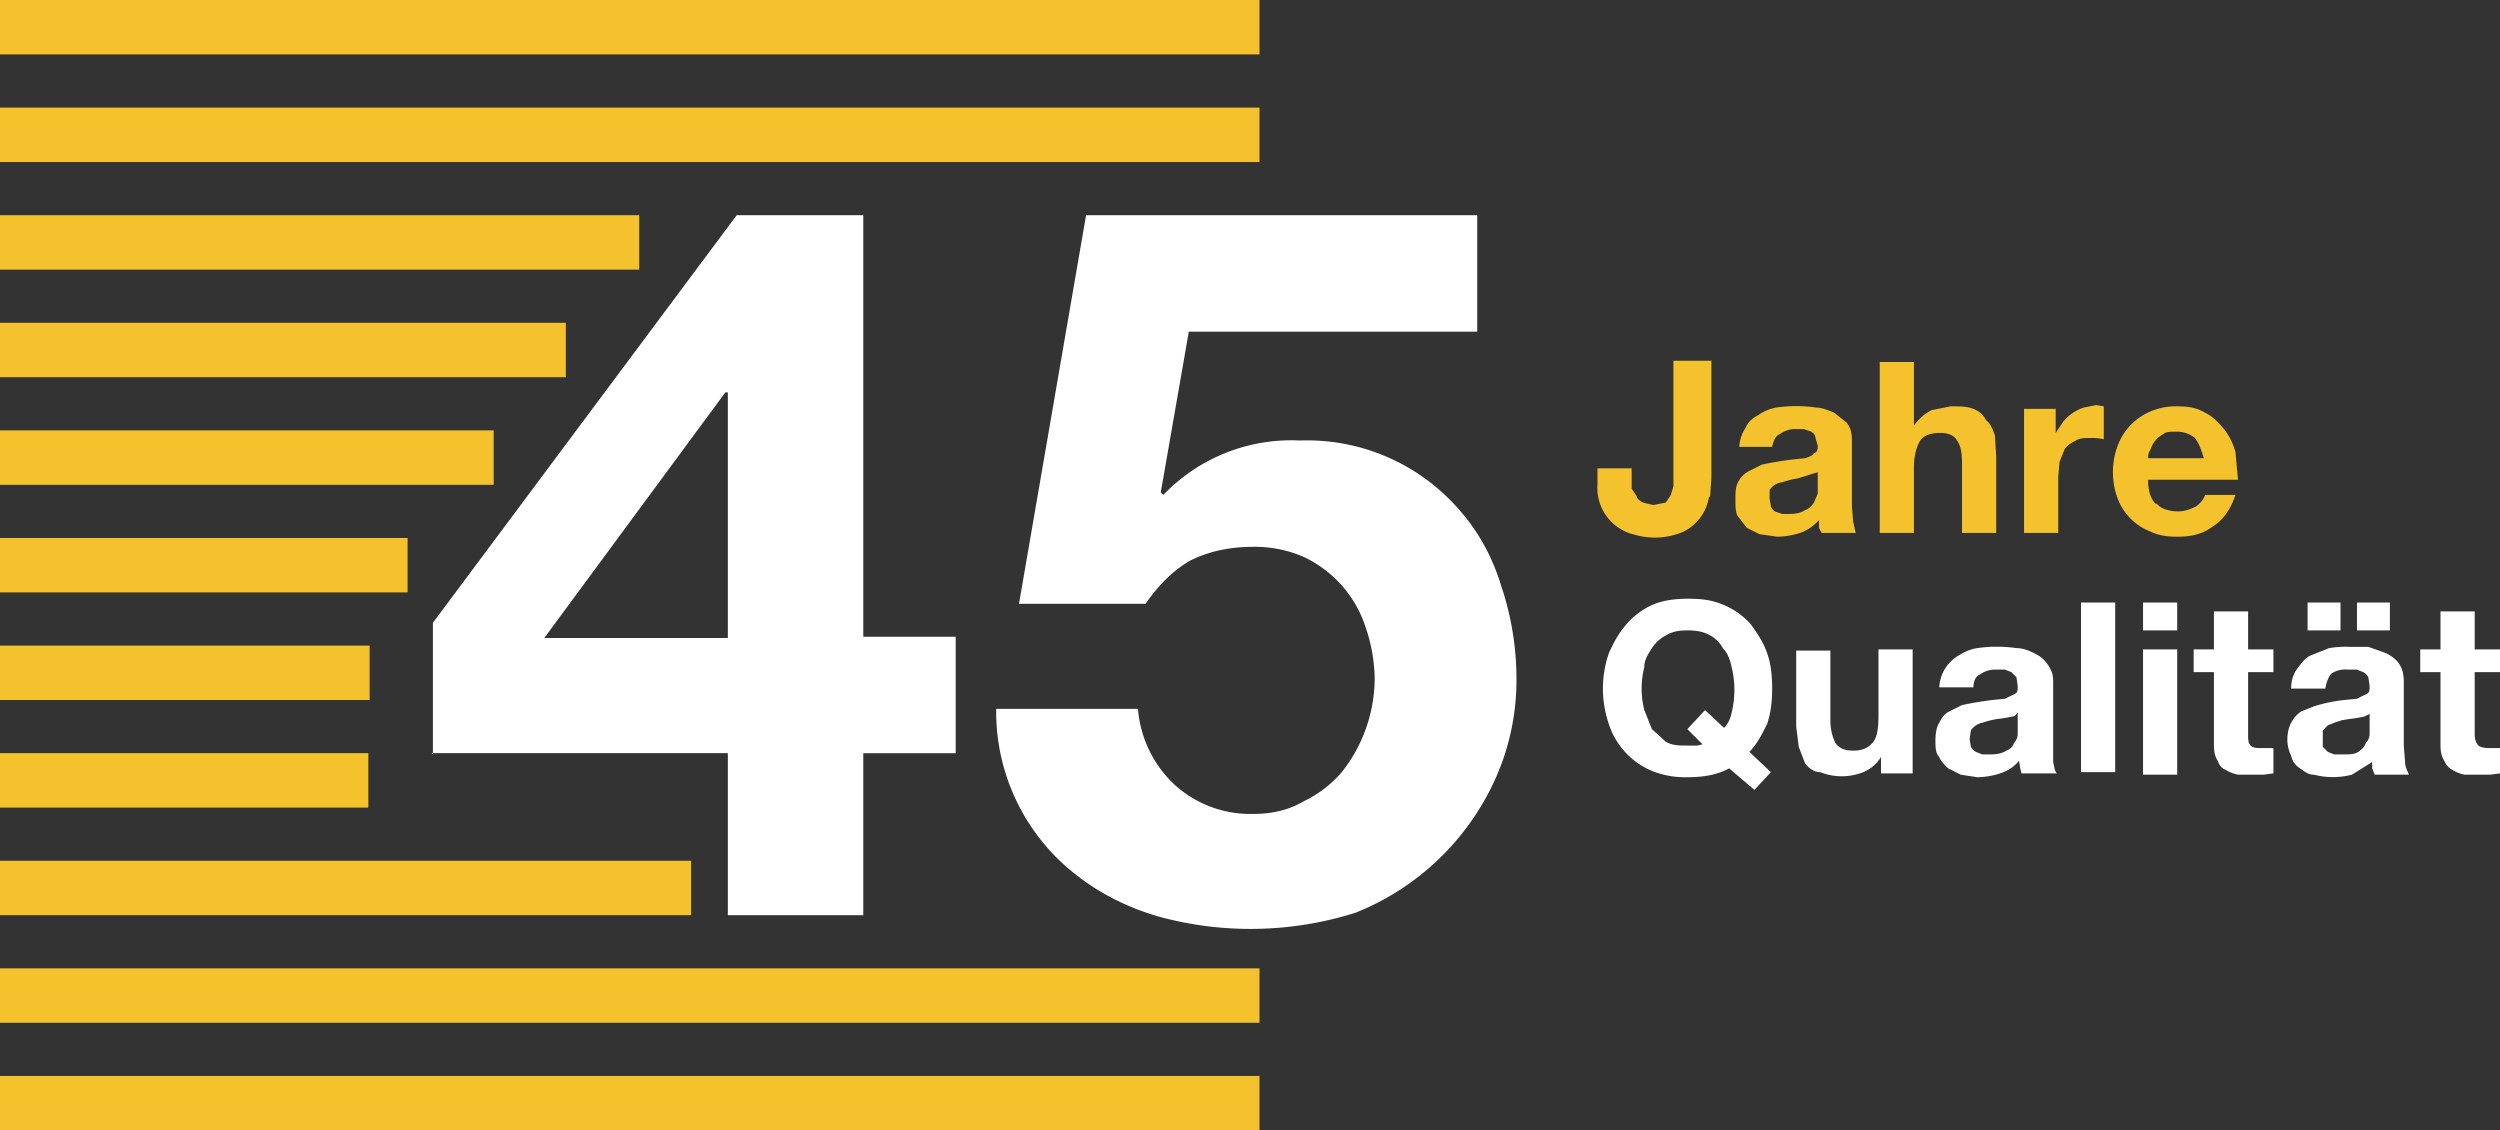
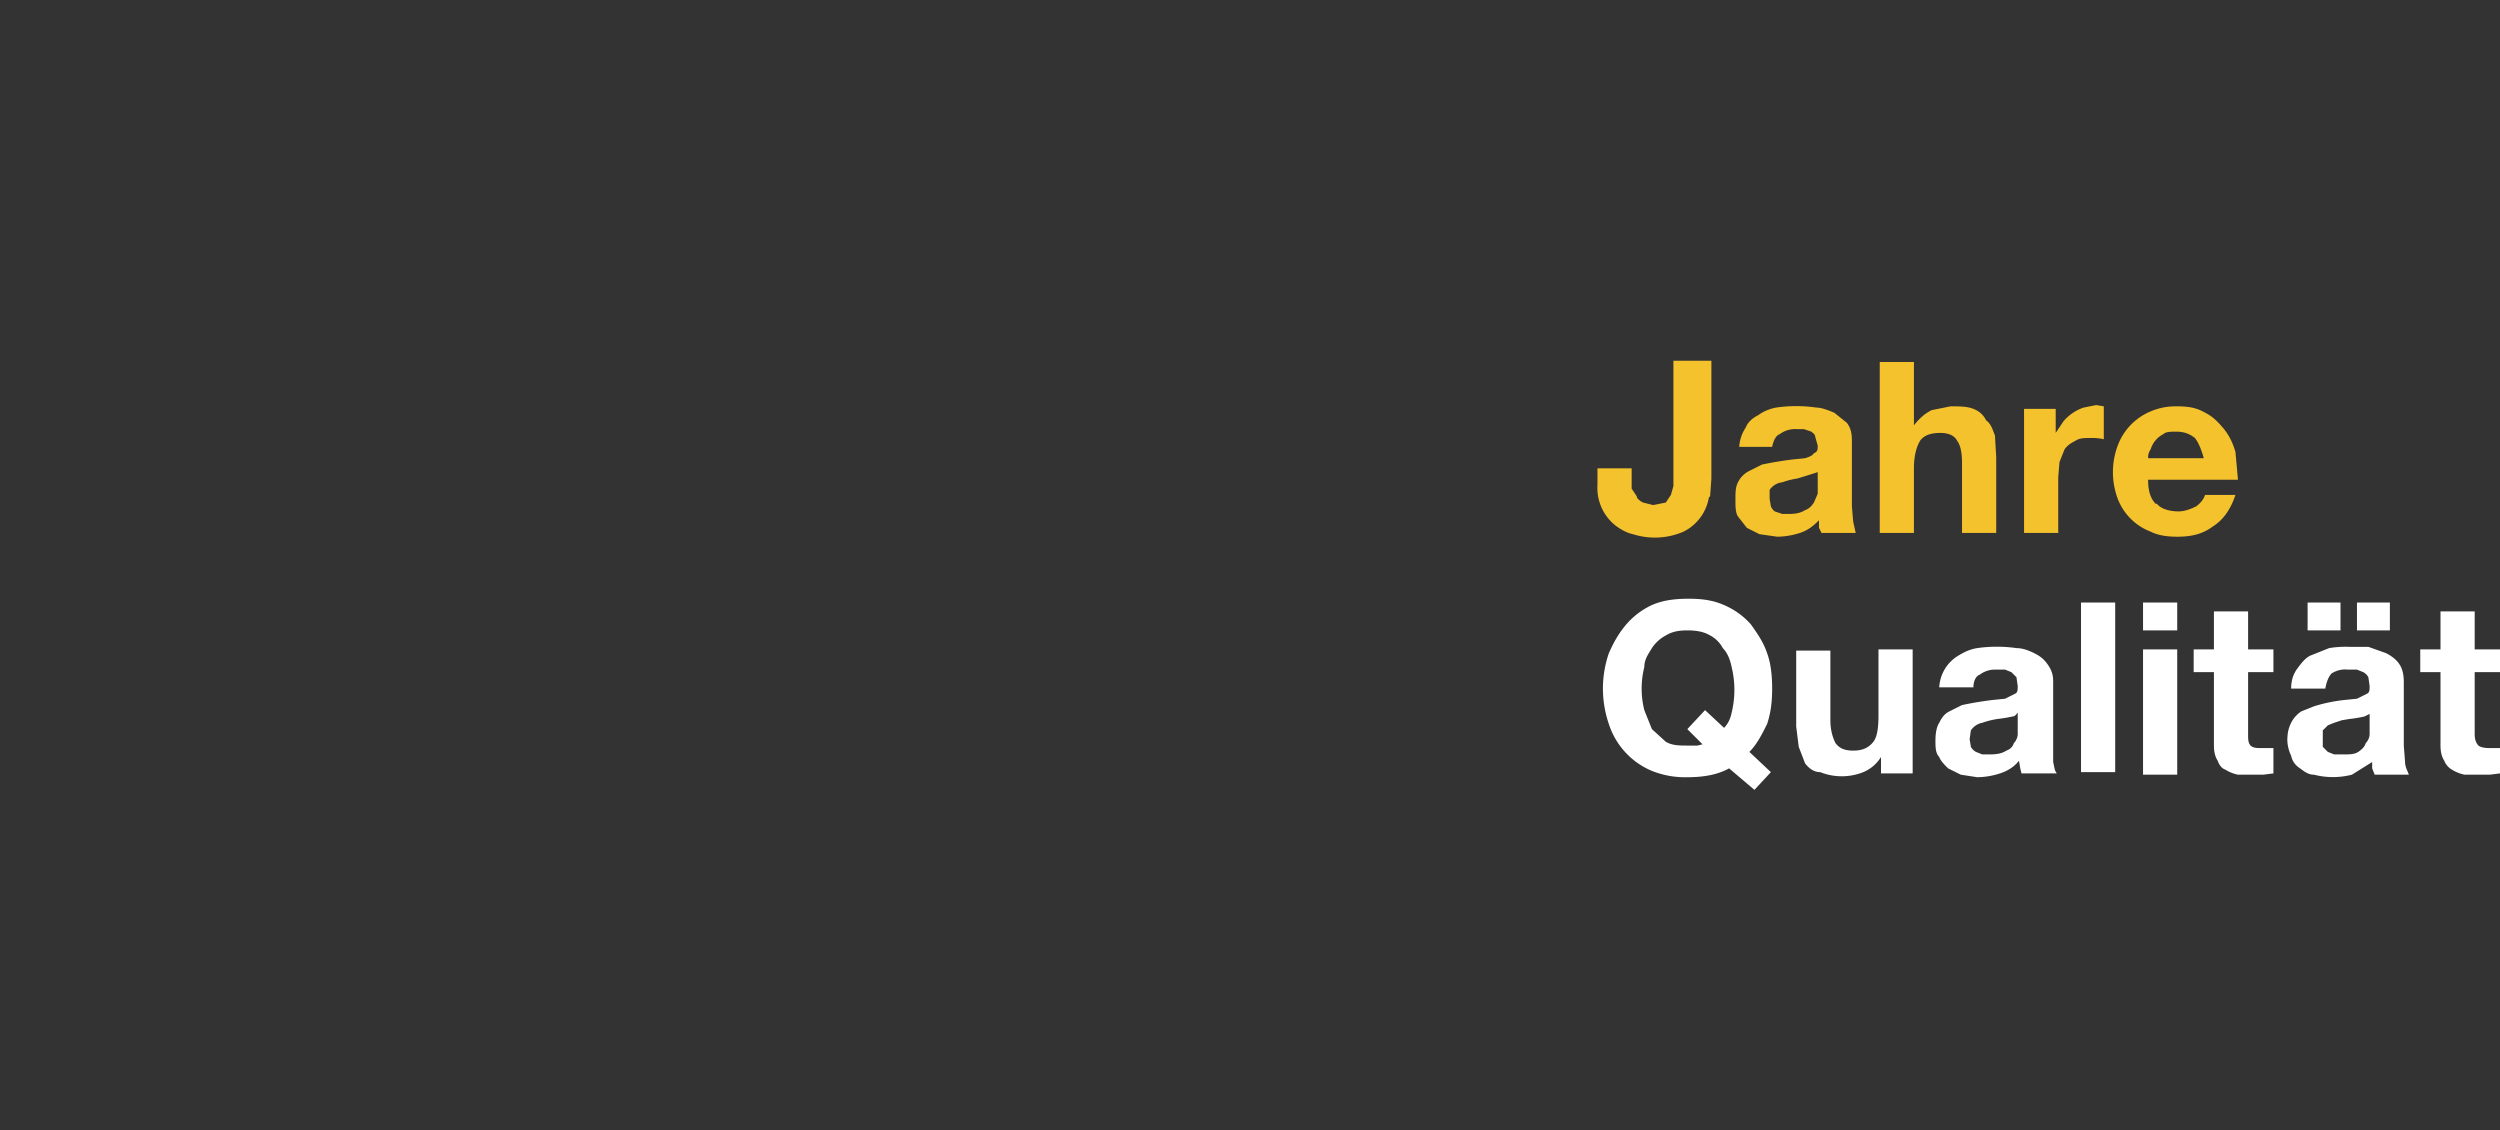
<svg xmlns="http://www.w3.org/2000/svg" id="Ebene_1" version="1.1" viewBox="0 0 197.5 89.3">
  <rect x="0" y="0" width="197.5" height="89.3" fill="#333333" stroke="none" />
-   <path fill="#F4C22C" d="M0 0v4.3h99.5V0H0zM0 8.5v4.3h99.5V8.5H0zM0 17v4.3h50.5V17H0zM0 25.5v4.3h44.7v-4.3H0zM0 34v4.3h39V34H0zM0 42.5v4.3h32.2v-4.3H0zM0 51v4.3h29.2V51H0zM0 59.5v4.3h29.1v-4.3H0zM0 68v4.3h54.6V68H0zM0 76.5v4.3h99.5v-4.3H0zM0 85v4.3h99.5V85H0z" />
  <path fill="#FFFFFF" d="m134.7 56.1-1.4 1.5 1.2 1.2-.4.1h-.8c-.6 0-1.2 0-1.7-.3l-1.1-1-.6-1.5a7 7 0 0 1 0-3.4c0-.6.3-1 .6-1.5a3 3 0 0 1 1.1-1c.5-.3 1-.4 1.7-.4s1.3.1 1.8.4c.4.2.8.6 1 1 .4.4.6 1 .7 1.5a7.6 7.6 0 0 1 0 3.6c-.1.5-.3.9-.6 1.2l-1.5-1.4Zm3.9 6.3 1.3-1.4-1.7-1.6c.6-.6 1-1.4 1.4-2.2.3-.9.4-1.8.4-2.8s-.1-2-.4-2.8c-.3-.9-.8-1.6-1.3-2.3a6 6 0 0 0-2.1-1.5c-.9-.4-1.8-.5-2.8-.5s-2 .1-2.9.5a6 6 0 0 0-2 1.5c-.6.7-1 1.4-1.4 2.3a8.6 8.6 0 0 0 0 5.6 6 6 0 0 0 3.4 3.7 7 7 0 0 0 2.8.5c1.3 0 2.4-.2 3.3-.7l2 1.7Zm10-1.3v-1.3a3 3 0 0 1-1.4 1.2 4.6 4.6 0 0 1-3.4 0c-.5 0-.9-.3-1.2-.7l-.5-1.3-.2-1.6v-6h2.7v5.5c0 .8.2 1.4.4 1.8.3.4.7.6 1.4.6s1.2-.2 1.6-.7c.3-.4.4-1.1.4-2.1v-5.2h2.7v9.8h-2.5Zm7.3-6.8c0-.5.2-.9.5-1a2 2 0 0 1 1.3-.4h.7l.5.2.4.4.1.7c0 .3 0 .5-.2.6l-.8.4-1 .1a28 28 0 0 0-2.4.4l-1 .5c-.4.2-.6.5-.8.9-.2.3-.3.8-.3 1.4 0 .5 0 1 .3 1.3.1.3.4.6.7.9l1 .5 1.3.2a6 6 0 0 0 1.8-.3c.6-.2 1.1-.5 1.5-1l.1.6.1.4h2.8c-.2-.2-.2-.5-.3-.9v-6.4c0-.6-.2-1-.5-1.4s-.6-.6-1-.8c-.4-.2-.9-.4-1.4-.4a11 11 0 0 0-3.1 0c-.6.1-1 .3-1.5.6a3.1 3.1 0 0 0-1.5 2.5h2.7Zm3.5 3v.7c0 .2-.1.5-.3.7-.1.3-.3.5-.6.6-.3.2-.7.3-1.3.3h-.6l-.5-.2a1 1 0 0 1-.4-.4l-.1-.6.1-.7a1.4 1.4 0 0 1 .9-.6 6.6 6.6 0 0 1 1.2-.3 11.5 11.5 0 0 0 1.2-.2c.2 0 .3-.2.4-.3v1Zm7.7-9.7V61h-2.7V47.6h2.7Zm2.2 2.2v-2.2h2.7v2.2h-2.7Zm2.7 1.5v9.9h-2.7v-9.9h2.7Zm7.6 0v1.8h-2V58c0 .4 0 .7.2.9s.5.2 1 .2h.8v2l-.8.1h-2a3 3 0 0 1-1-.4c-.3-.1-.5-.4-.6-.7-.2-.3-.3-.7-.3-1.2v-5.8h-1.6v-1.8h1.6v-3h2.7v3h2Zm5.3-3.7v2.2h-2.6v-2.2h2.6Zm3.9 0v2.2h-2.6v-2.2h2.6Zm-7.3 5.2c.3-.4.6-.8 1-1l1.5-.6a8 8 0 0 1 1.6-.1h1.5l1.4.5c.4.2.8.5 1 .8.3.4.4.9.4 1.5v5l.1 1.3c0 .4.2.7.3 1h-2.7l-.2-.5v-.5l-1.6 1a6 6 0 0 1-3 0c-.5 0-.8-.3-1.1-.5-.3-.2-.6-.5-.7-1a3 3 0 0 1-.3-1.2c0-.6.1-1 .3-1.4.2-.4.5-.7.8-.9l1-.4a12.4 12.4 0 0 1 2.4-.5l1-.1.8-.4c.2-.1.2-.3.2-.6l-.1-.7a1 1 0 0 0-.4-.4l-.5-.2h-.7a2 2 0 0 0-1.3.3c-.2.2-.4.6-.5 1.2H181c0-.7.2-1.2.5-1.6Zm5.3 3.8a10 10 0 0 1-1.2.2l-.6.1-.6.2-.5.2-.4.4V59l.4.4.5.2h.7c.5 0 .9 0 1.2-.2.3-.2.5-.4.6-.7.2-.2.3-.5.3-.7v-1.6l-.4.2Zm10.7-5.3v1.8h-2V58c0 .4.1.7.3.9.1.1.4.2.9.2h.8v2l-.8.1h-2a3 3 0 0 1-1-.4c-.2-.1-.5-.4-.6-.7-.2-.3-.3-.7-.3-1.2v-5.8h-1.6v-1.8h1.6v-3h2.7v3h2Z" />
  <path fill="#F4C22C" d="M135 39.3a3.7 3.7 0 0 1-2 2.7 5.7 5.7 0 0 1-4 .2c-.5-.1-1-.4-1.4-.7a3.8 3.8 0 0 1-1.4-3.2V37h2.7v1.6l.4.6c0 .2.3.4.5.5l.8.2 1-.2.4-.6.2-.7v-9.9h3v9.3l-.1 1.4Zm5-4c.1-.5.3-.9.6-1a2 2 0 0 1 1.3-.4h.6l.6.2c.1.1.3.2.3.4l.2.7c0 .3 0 .5-.3.6-.1.2-.4.3-.7.4l-1 .1a28 28 0 0 0-2.4.4l-1 .5c-.4.2-.7.5-.9.9s-.2.8-.2 1.4c0 .5 0 1 .2 1.3l.7.9 1 .5 1.4.2a6 6 0 0 0 1.8-.3c.6-.2 1-.5 1.5-1v.6l.2.4h2.7l-.2-.9-.1-1.2v-5.2c0-.6-.1-1-.4-1.4l-1-.8c-.5-.2-1-.4-1.4-.4a11 11 0 0 0-3.2 0c-.5.1-1 .3-1.4.6-.4.2-.8.5-1 1a3 3 0 0 0-.5 1.5h2.7Zm3.6 3v.7l-.3.7c-.2.3-.4.5-.7.6-.3.2-.7.3-1.2.3h-.6l-.6-.2a1 1 0 0 1-.3-.4l-.1-.6v-.7a1.4 1.4 0 0 1 1-.6 6.6 6.6 0 0 1 1.2-.3 91 91 0 0 0 1.6-.5v1Zm7.6-9.7v5c.4-.5.8-.9 1.4-1.2l1.5-.3c.7 0 1.3 0 1.8.2s.8.5 1 .9c.4.3.5.7.7 1.2l.1 1.7v6H155v-5.5c0-.8-.1-1.4-.4-1.8-.2-.4-.7-.6-1.3-.6-.8 0-1.3.2-1.6.6-.3.5-.5 1.2-.5 2.2v5.1h-2.7V28.6h2.7Zm11.2 3.7v1.9l.6-.9a3.6 3.6 0 0 1 1.6-1.1l1-.2.6.1v2.6a4.1 4.1 0 0 0-1-.1c-.5 0-.9 0-1.2.2-.4.2-.7.4-.9.7l-.4 1-.1 1.2v4.4h-2.7v-9.8h2.5Zm11 2.3c-.4-.3-.8-.5-1.5-.5-.4 0-.8 0-1 .2a2 2 0 0 0-1 1.2c-.2.3-.2.5-.2.7h4.4c-.2-.7-.4-1.2-.7-1.6Zm-3 5.2c.3.4 1 .6 1.7.6.5 0 1-.2 1.4-.4.4-.3.6-.6.7-.9h2.4c-.4 1.2-1 2-1.8 2.5-.8.6-1.7.8-2.8.8-.8 0-1.5-.1-2.1-.4a4.5 4.5 0 0 1-2.6-2.6 6 6 0 0 1 0-4.2 4.7 4.7 0 0 1 2.6-2.7 5 5 0 0 1 2-.4c1 0 1.6.1 2.3.5.6.3 1 .7 1.5 1.3.4.5.7 1.1.9 1.8l.2 2.2h-7.1c0 .9.2 1.5.6 1.9Z" />
-   <path fill="#FFFFFF" d="M57.3 31 43 50.4h14.5V31h-.2ZM34.2 59.6V49.2l24-32.2h10v33.3h7.3v9.2h-7.3v12.8H57.5V59.5H34.1Zm59.7-33.3-2.2 12.6.2.2a14 14 0 0 1 10.8-4.3 15.9 15.9 0 0 1 12.6 5.5c1.5 1.7 2.6 3.7 3.3 6a23 23 0 0 1 1.2 7.3 19 19 0 0 1-1.7 8 20.4 20.4 0 0 1-11 10.5 27.5 27.5 0 0 1-15.6.3c-2.4-.7-4.6-1.8-6.5-3.3a16.3 16.3 0 0 1-6.3-13.1h11.2a9.2 9.2 0 0 0 2.9 6 8.9 8.9 0 0 0 6.2 2.3c1.5 0 2.8-.3 4-1a9.3 9.3 0 0 0 3-2.3 12 12 0 0 0 2.6-7.4 13 13 0 0 0-.7-4 9.3 9.3 0 0 0-4.9-5.6 9.6 9.6 0 0 0-4-.8c-2 0-3.6.4-5 1.1-1.2.7-2.4 1.8-3.5 3.4h-10L85.8 17h30.9v9.2H93.9Z" />
</svg>